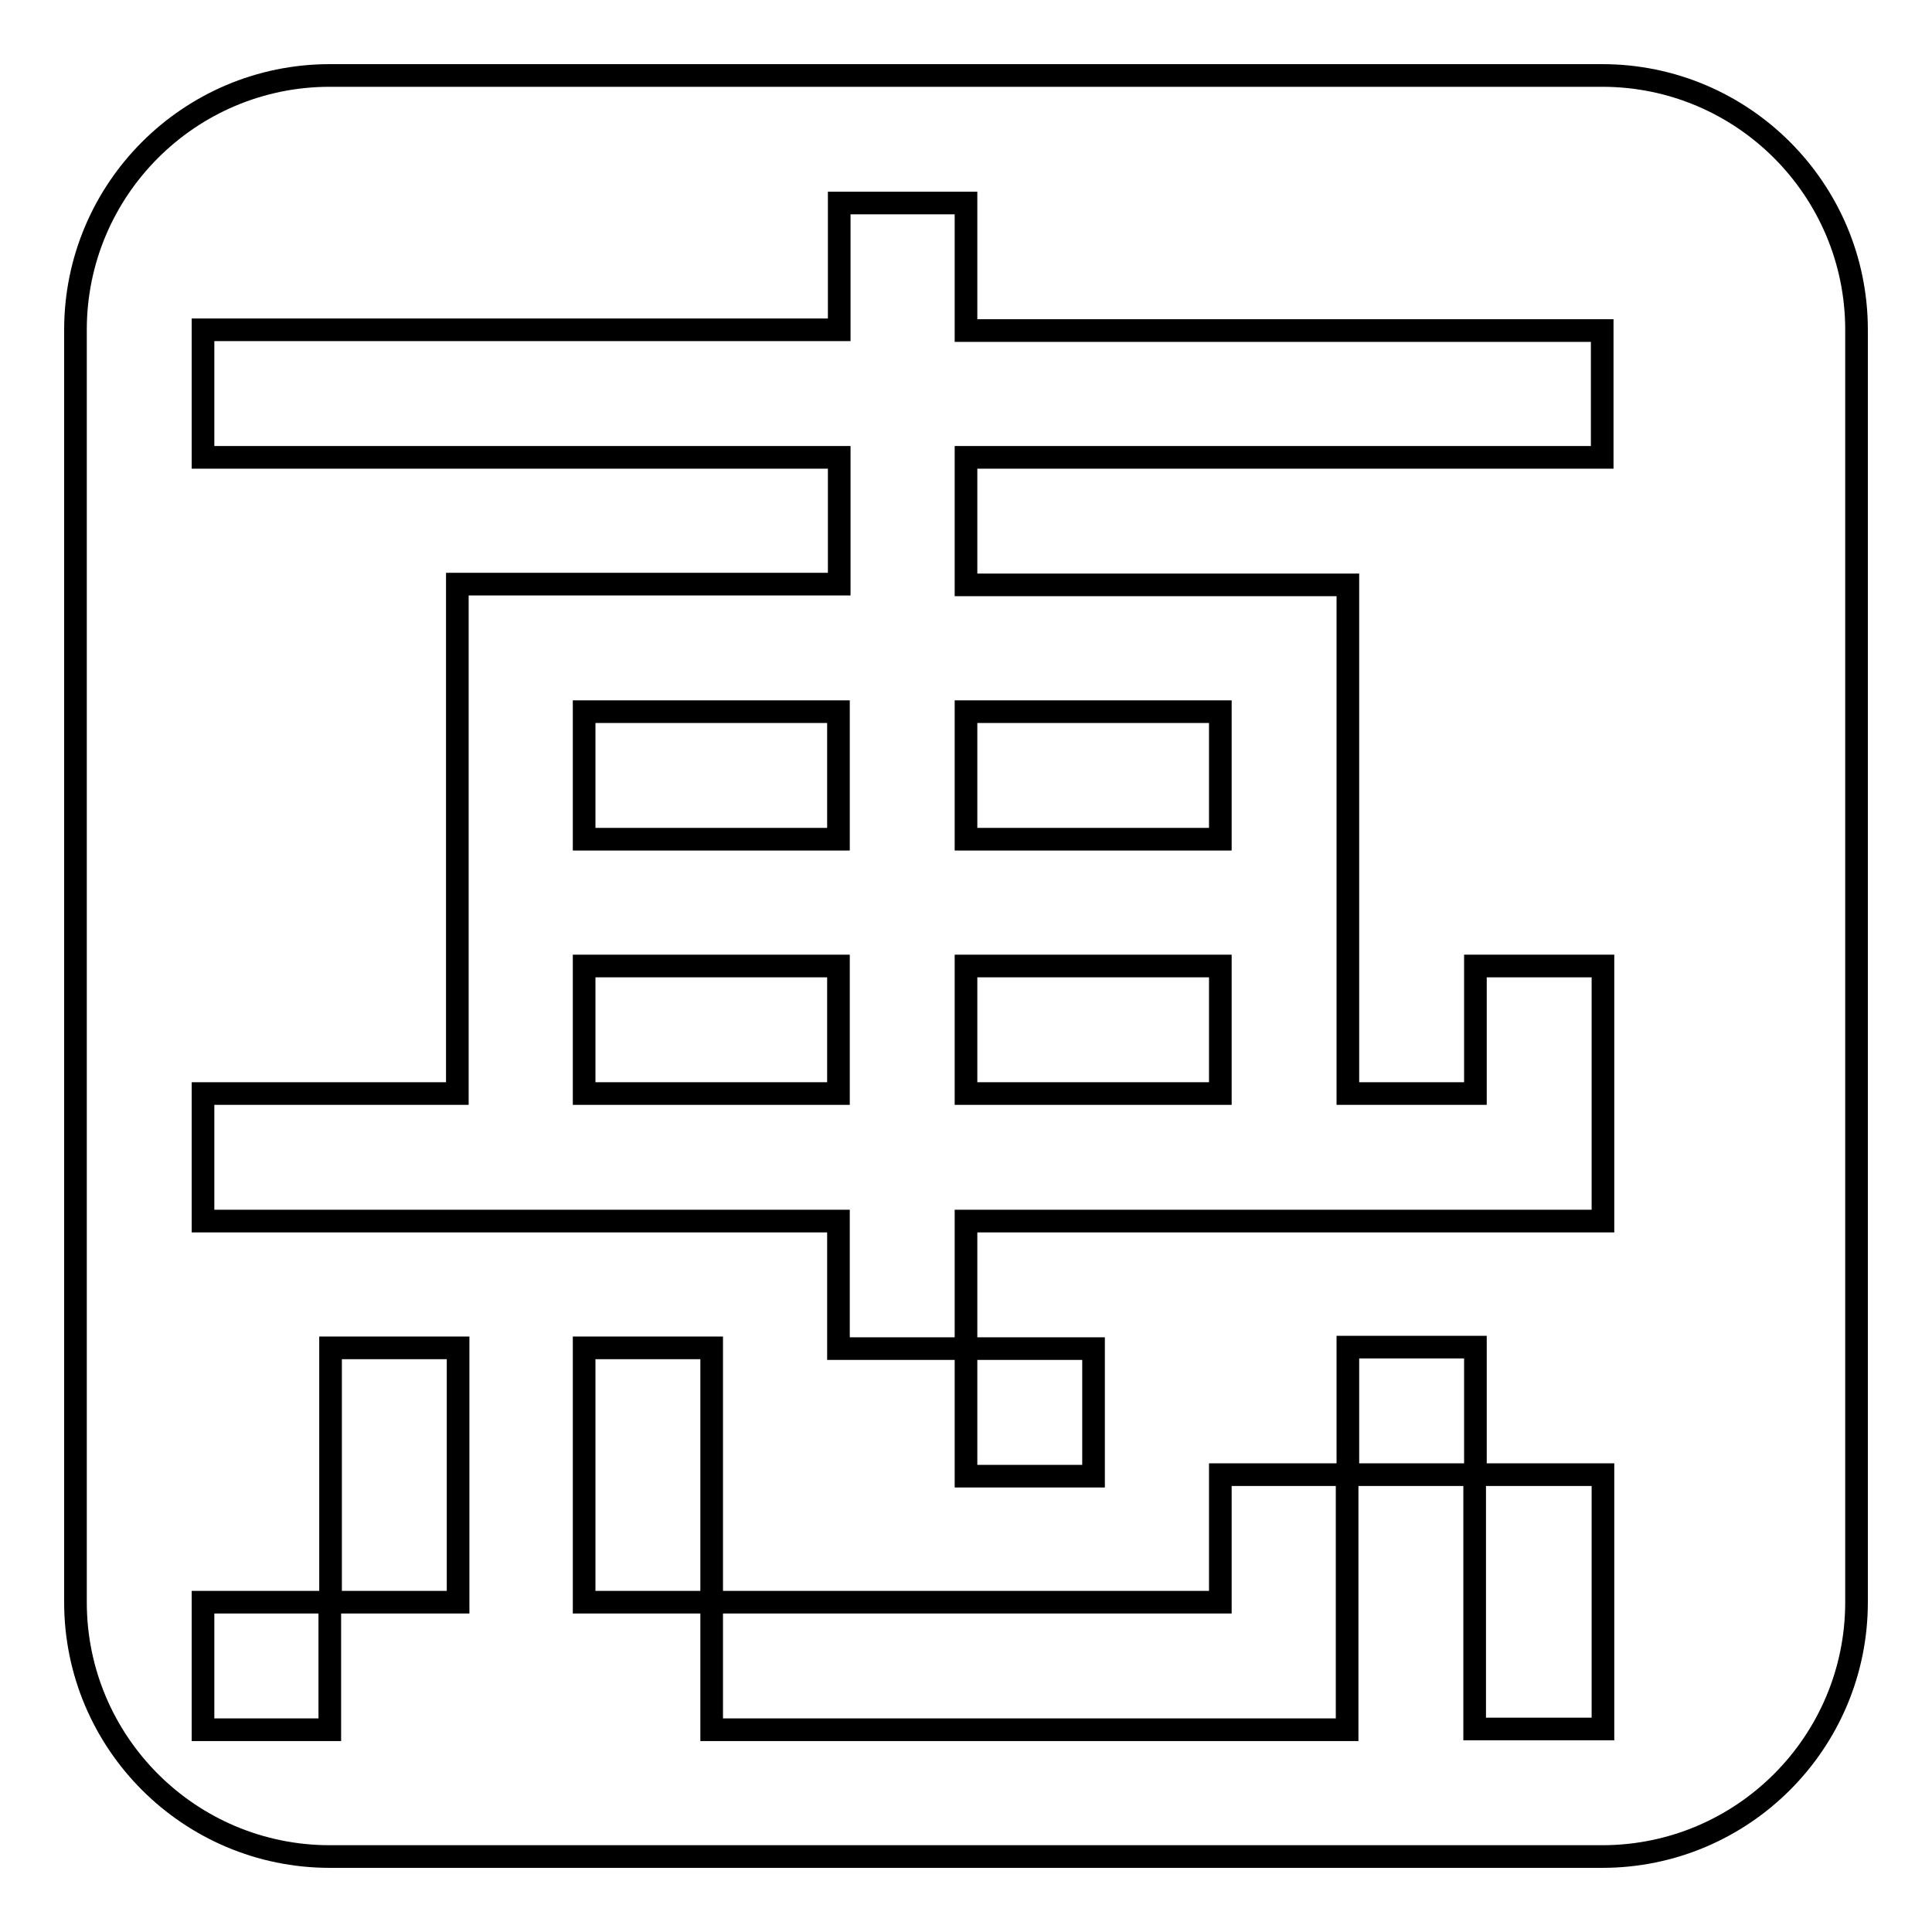
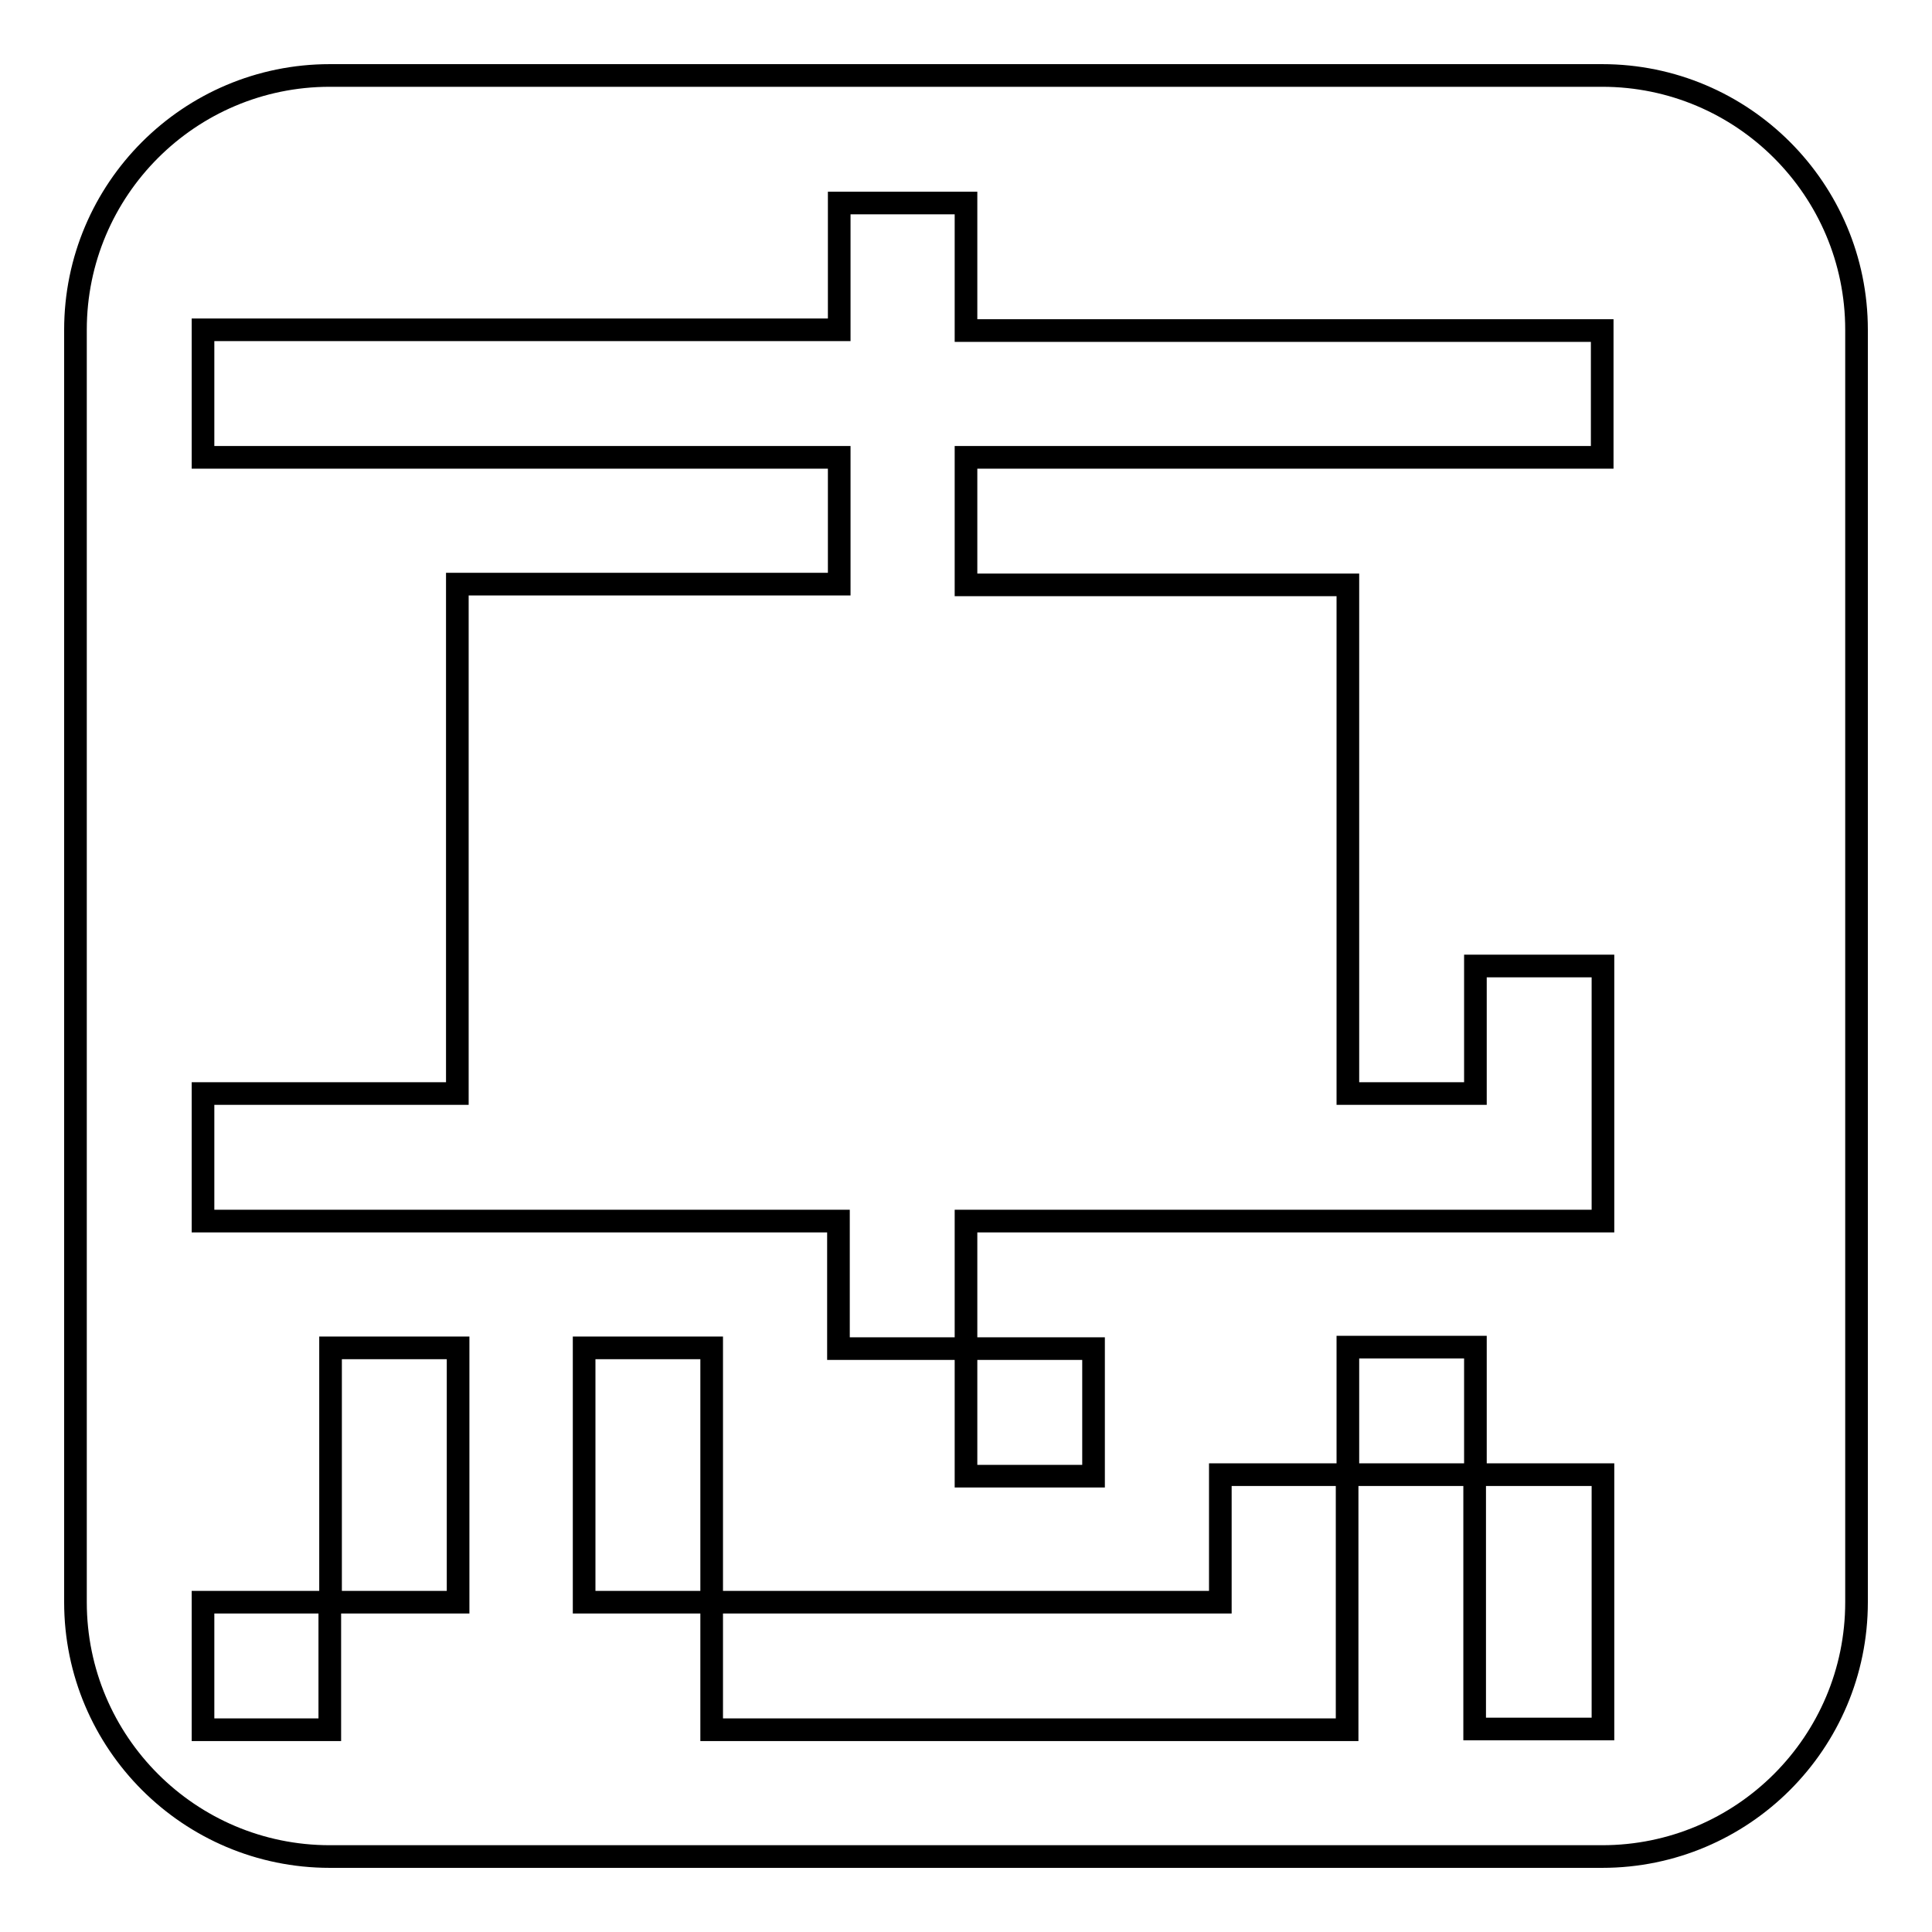
<svg xmlns="http://www.w3.org/2000/svg" version="1.1" x="0px" y="0px" viewBox="0 0 256 256" enable-background="new 0 0 256 256" xml:space="preserve">
  <g>
    <g>
-       <path stroke-width="3" fill-opacity="0" stroke="#000000" d="M77.4,128h33.7v16.9H77.4V128z" />
-       <path stroke-width="3" fill-opacity="0" stroke="#000000" d="M128,128h33.7v16.9H128V128z" />
-       <path stroke-width="3" fill-opacity="0" stroke="#000000" d="M77.4,94.3h33.7v16.9H77.4V94.3z" />
-       <path stroke-width="3" fill-opacity="0" stroke="#000000" d="M128,94.3h33.7v16.9H128V94.3z" />
      <path stroke-width="3" fill-opacity="0" stroke="#000000" d="M212.3,10H43.7C25.1,10,10,25.1,10,43.7v168.6c0,18.6,15.1,33.7,33.7,33.7h168.6c18.6,0,33.7-15.1,33.7-33.7V43.7C246,25.1,230.9,10,212.3,10z M60.6,212.3H43.7v16.9H26.9v-16.9h16.9v-33.7h16.9V212.3z M212.3,229.1h-16.9v-33.7h-16.9v16.9v16.9h-16.9H94.3v-16.9H77.4v-33.7h16.9v33.7h67.4v-16.9h16.9v-16.9h16.9v16.9h16.9V229.1L212.3,229.1z M212.3,60.6H128v16.9h33.7h16.9v67.4h16.9V128h16.9v16.9v16.9h-33.7h-16.9H128v16.9h16.9v16.9H128v-16.9h-16.9v-16.9H26.9v-16.9h33.7V77.4h16.9h33.7V60.6H26.9V43.7h84.3V26.9H128v16.9h84.3V60.6L212.3,60.6z" />
    </g>
  </g>
</svg>